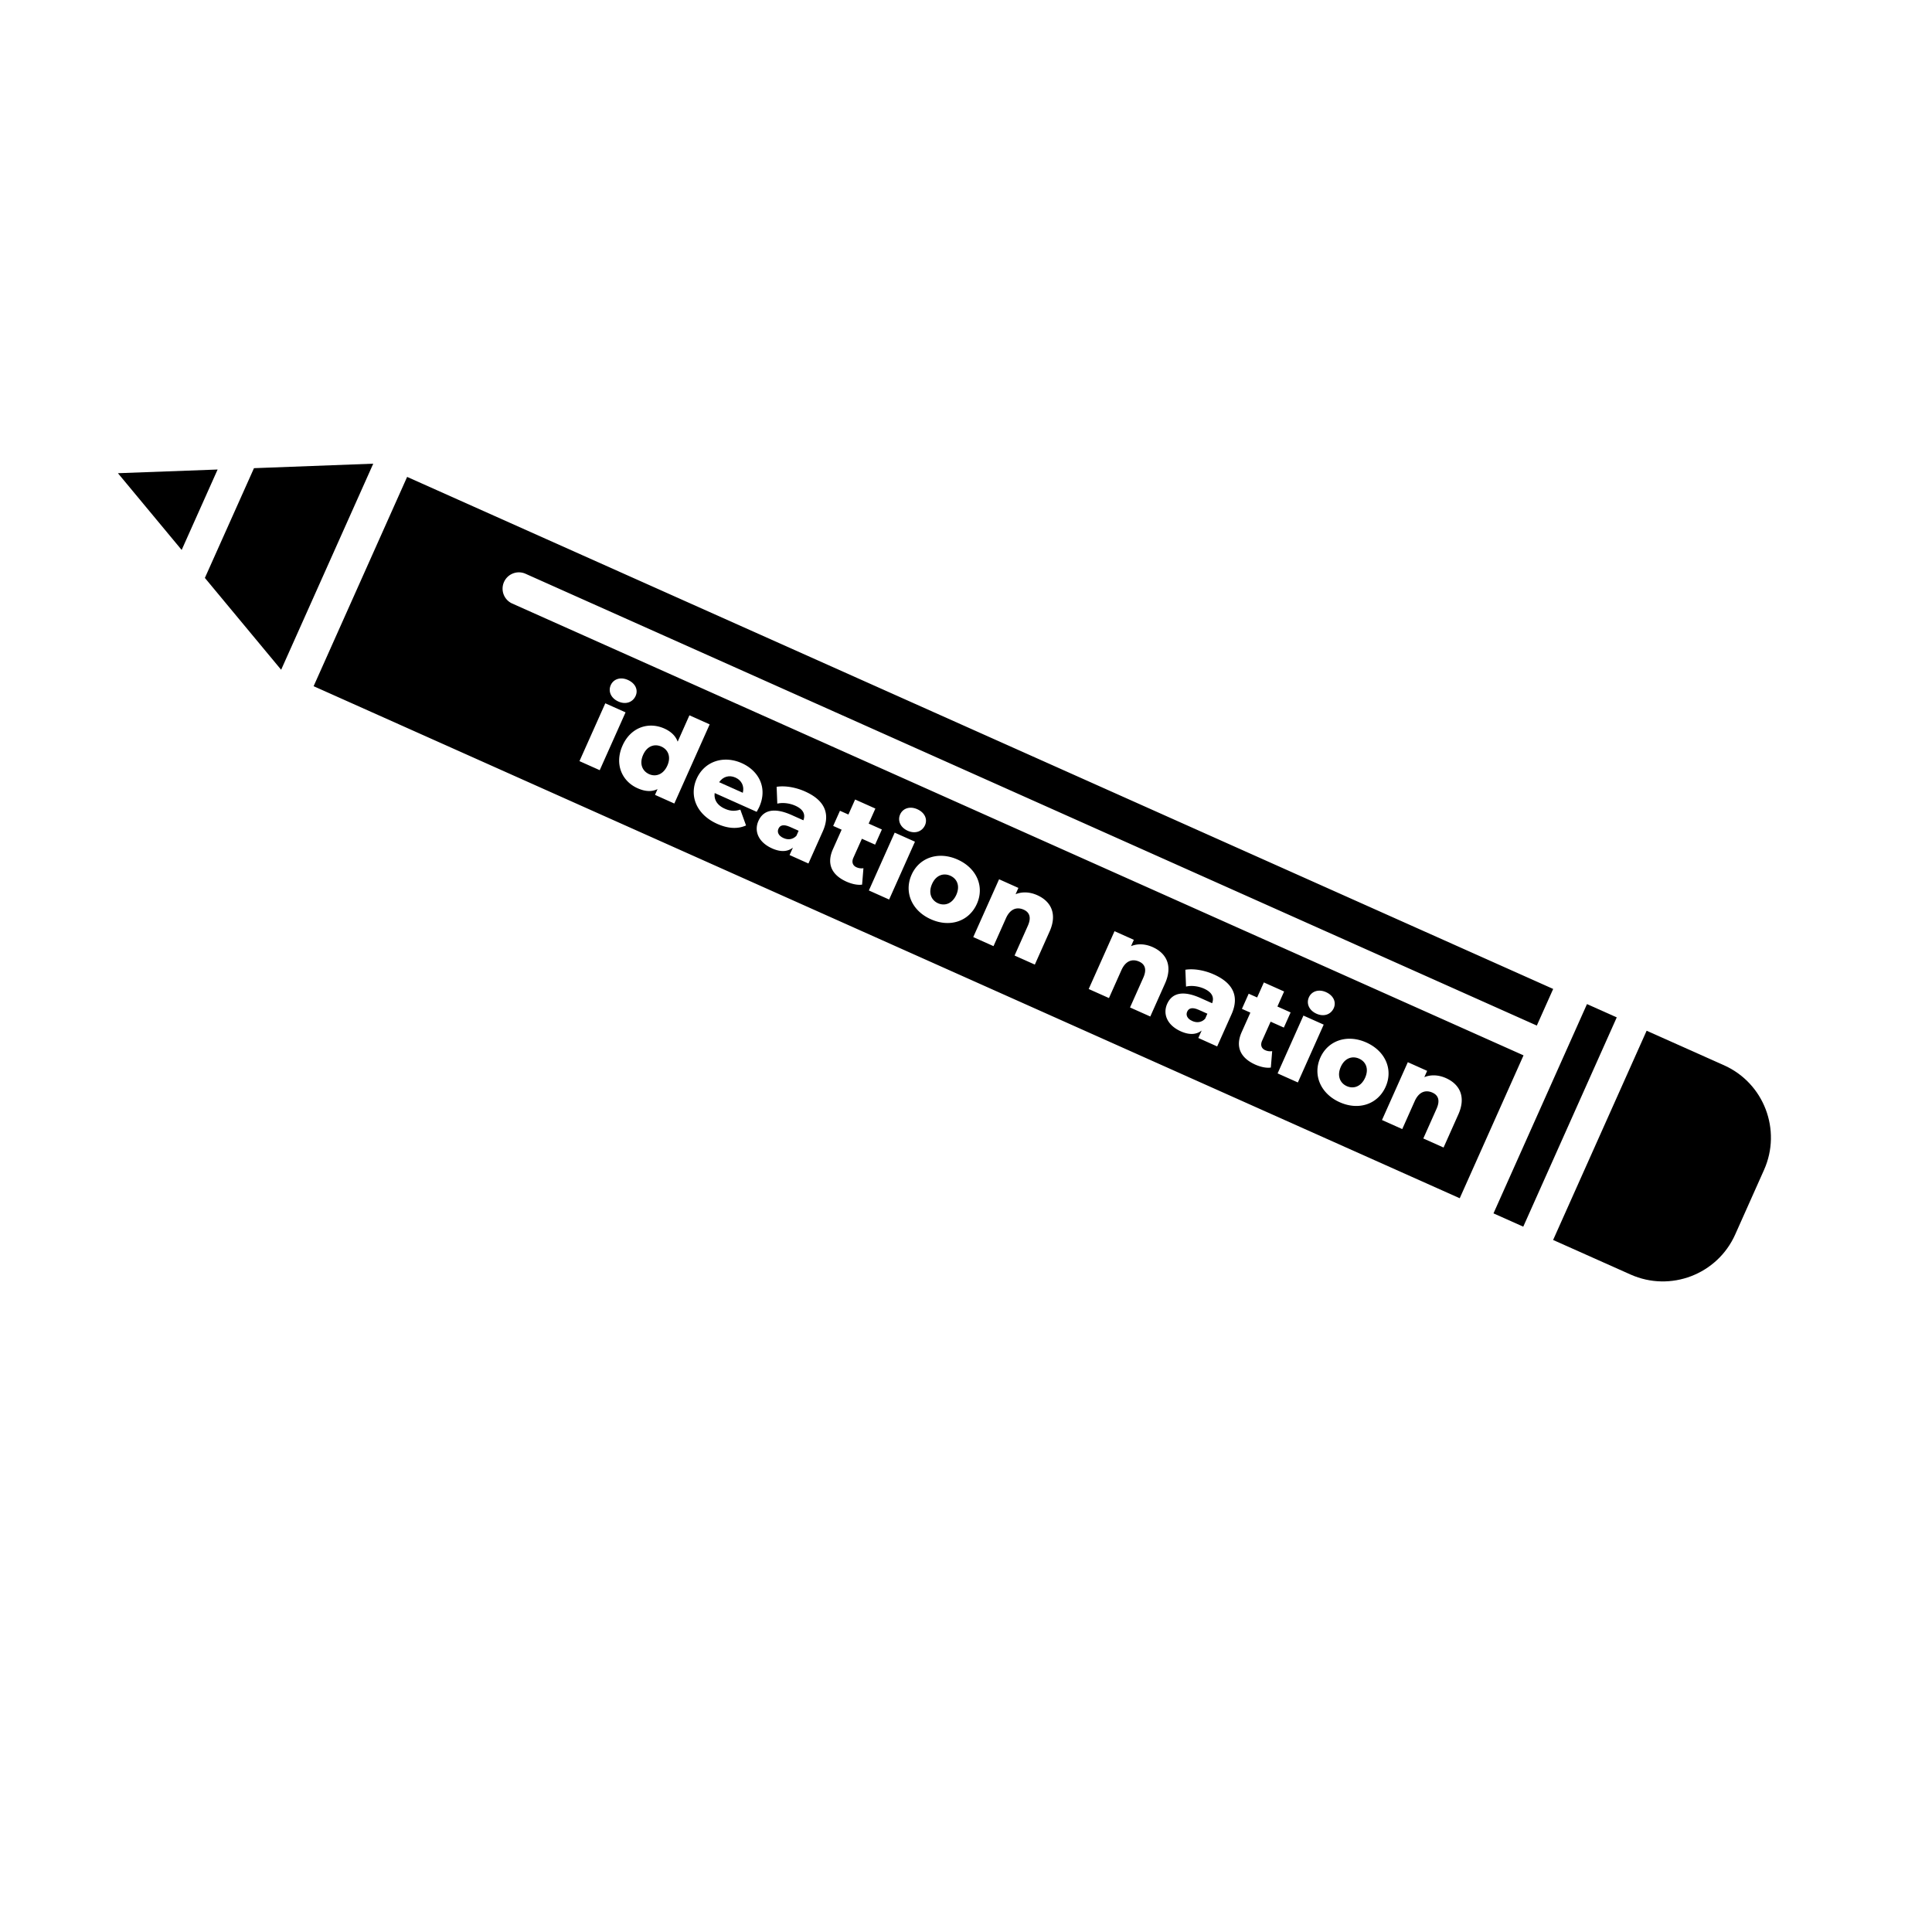
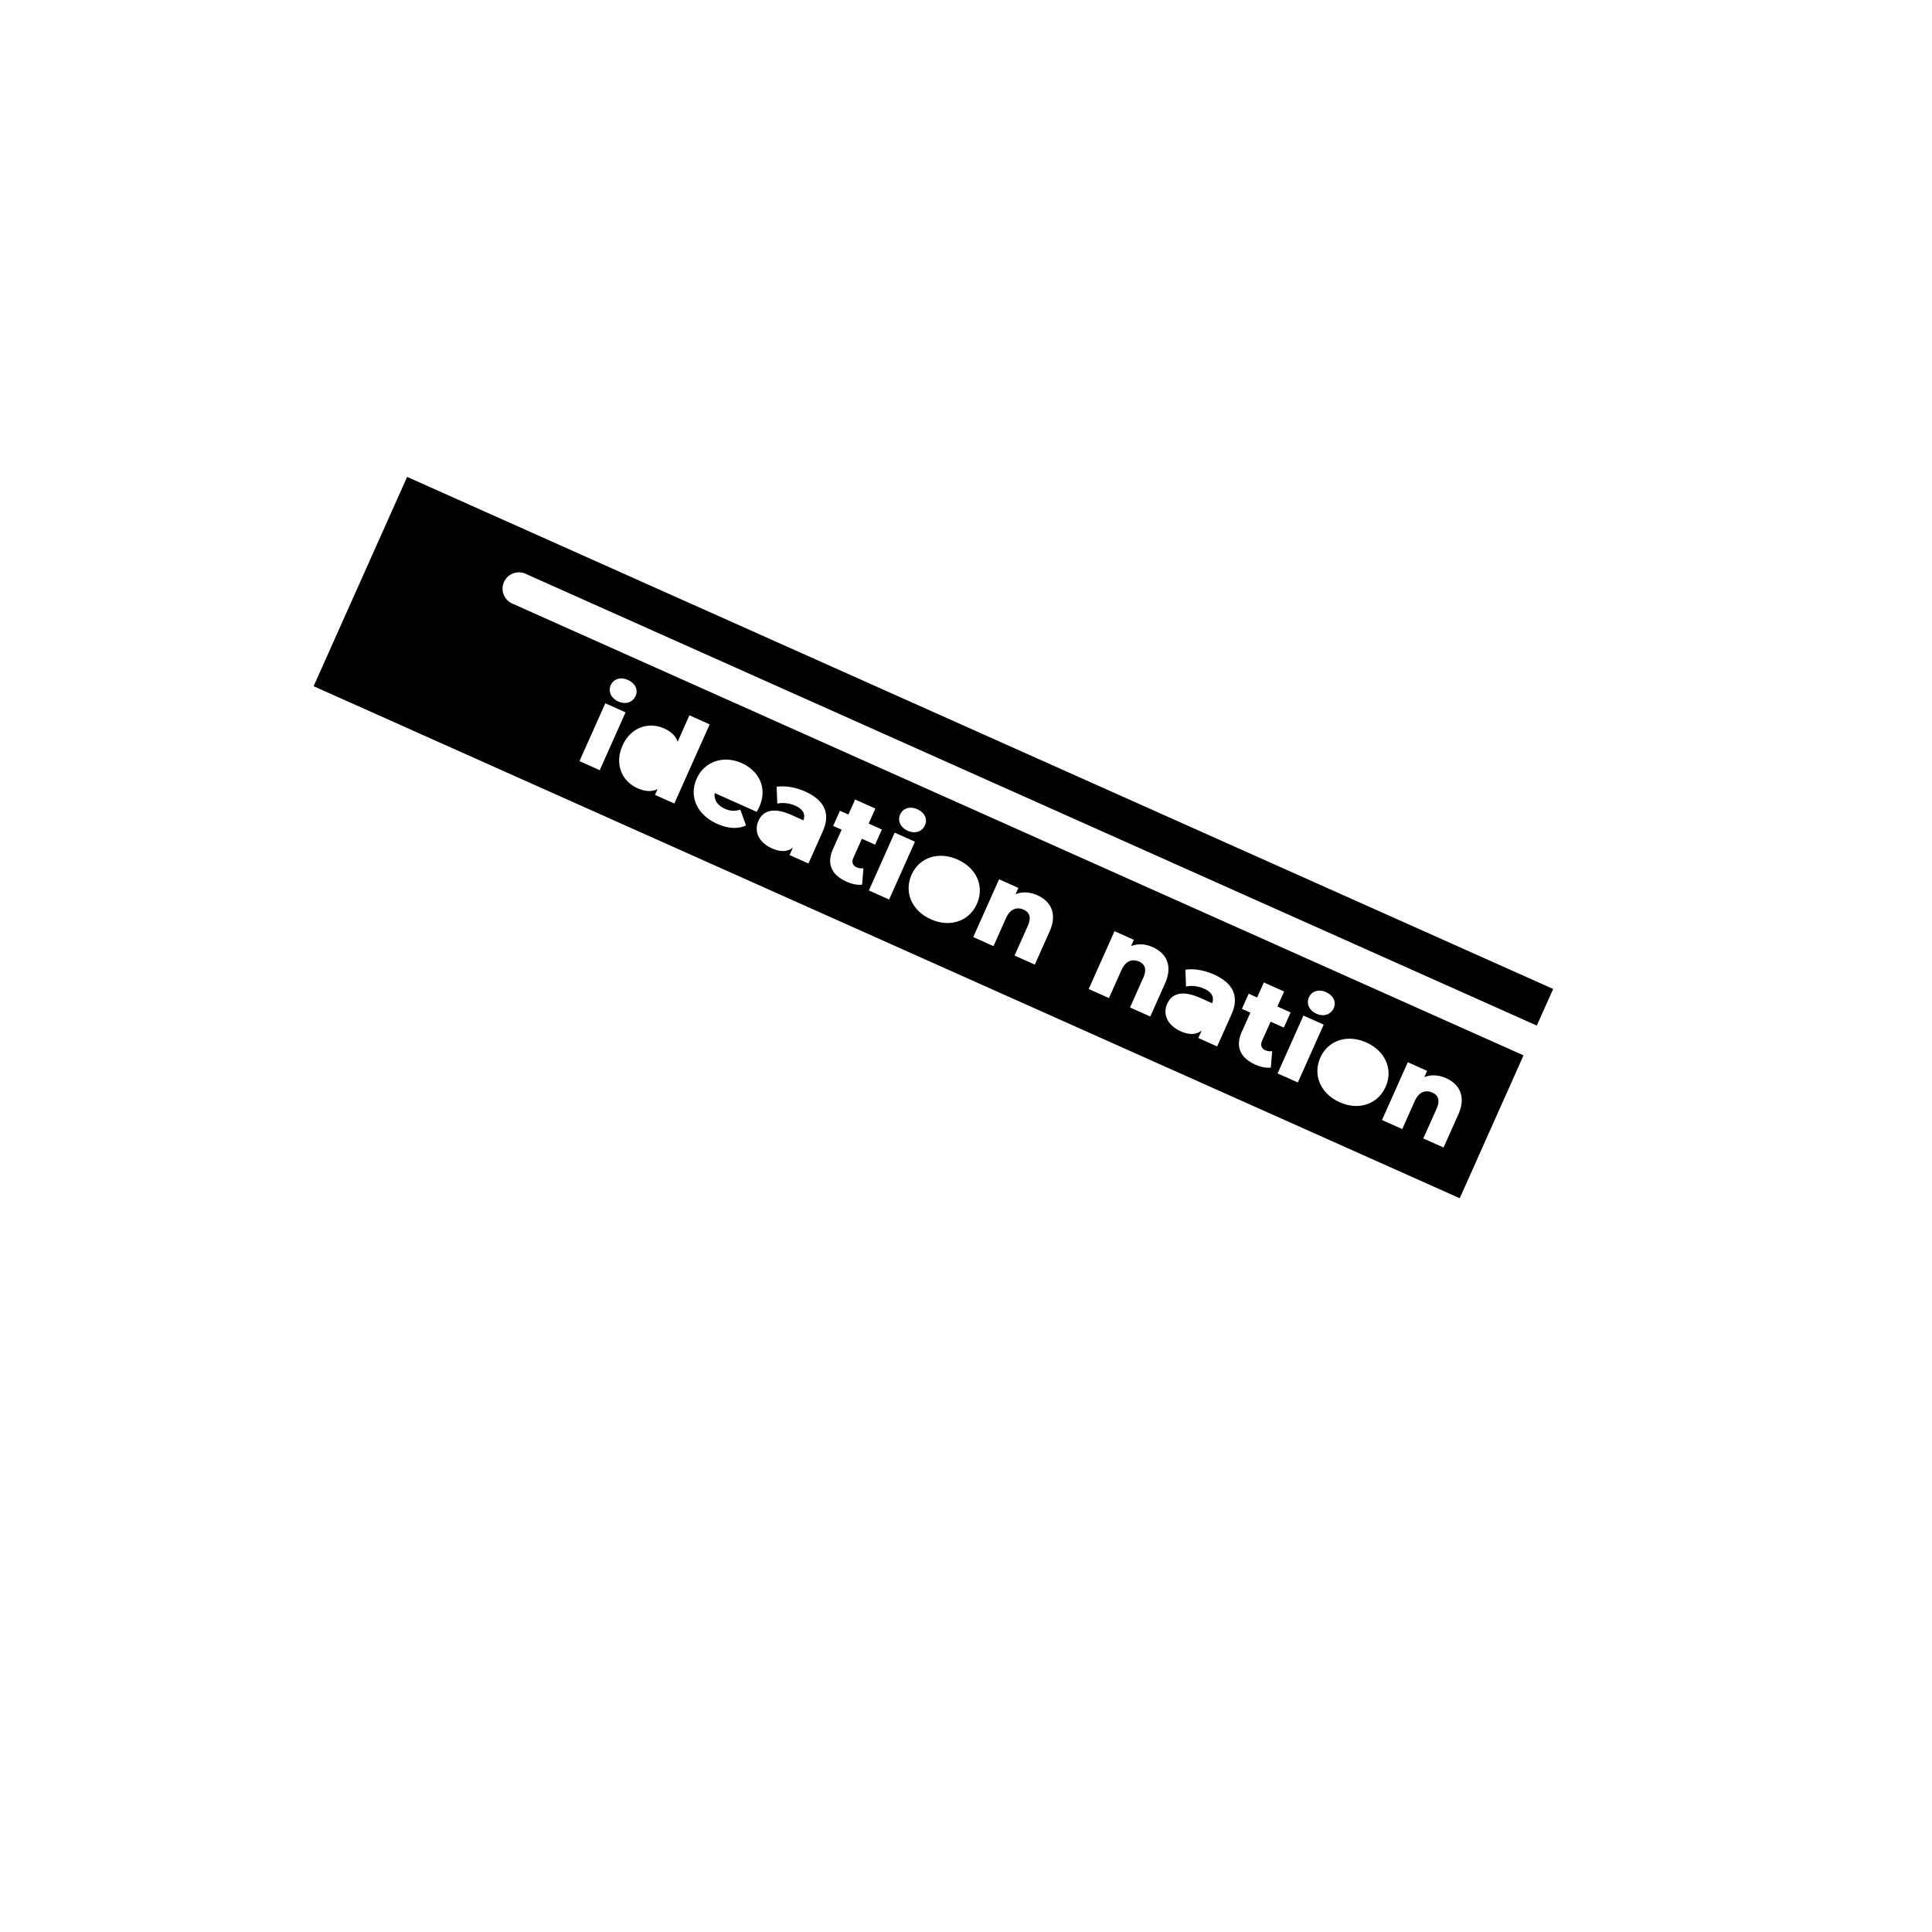
<svg xmlns="http://www.w3.org/2000/svg" viewBox="0 0 288 288">
  <switch>
    <g>
-       <path d="m222.632 180.875 13.938-31.197 4.437 1.982-13.937 31.197zm8.888 3.965 11.54 5.15c5.95 2.66 12.94-.01 15.6-5.96l4.3-9.63c2.66-5.95-.01-12.94-5.96-15.6l-11.54-5.15-13.94 31.19zM30.54 86.15l11.37 13.69 13.73-30.72-17.78.67zm1.9-16.16-14.86.55 9.5 11.44zm77.19 45.92c-.94-.42-1.85-.14-2.43.69l3.53 1.58c.25-.98-.17-1.85-1.1-2.27zm90.24 43.12c-.59 1.32-.13 2.42.89 2.88 1.03.46 2.15.06 2.74-1.26.58-1.3.13-2.38-.9-2.84-1.03-.46-2.15-.08-2.73 1.22zm-81.15-34.44.33-.75-1.3-.58c-.97-.43-1.48-.24-1.71.28-.23.51.02 1.06.74 1.38.66.31 1.39.25 1.94-.33zm-19.24-10.46c.58-1.3.13-2.38-.89-2.84-1.03-.46-2.14-.08-2.72 1.23-.59 1.32-.14 2.41.89 2.88 1.01.45 2.13.05 2.72-1.27zm43.08 19.25c.58-1.3.13-2.38-.9-2.84-1.02-.45-2.14-.08-2.72 1.23-.59 1.32-.13 2.42.89 2.88 1.03.45 2.14.05 2.73-1.27z" />
      <path d="M76.36 89.97a2.428 2.428 0 0 1-1.23-3.21 2.428 2.428 0 0 1 3.21-1.23l150.75 67.35 2.44-5.46L60.69 71.09l-13.94 31.2 170.85 76.33 9.51-21.3L76.36 89.97zm10.02 23.49 3.85-8.62 3.02 1.35-3.85 8.62-3.02-1.35zm6.42-2.32c1.22-2.73 3.87-3.59 6.23-2.54 1 .45 1.68 1.1 1.99 1.96l1.75-3.93 3.02 1.35-5.27 11.8-2.88-1.29.38-.86c-.88.43-1.86.37-2.98-.13-2.34-1.04-3.47-3.61-2.24-6.36zm11.05 4.94c1.16-2.59 4-3.53 6.72-2.32 2.54 1.14 3.89 3.68 2.61 6.53-.1.22-.26.49-.38.73l-6.26-2.8c-.14.99.38 1.83 1.5 2.33.84.38 1.51.39 2.32.14l.85 2.36c-1.24.55-2.66.49-4.3-.24-3.07-1.37-4.21-4.15-3.06-6.73zm9.21 6.29c.71-1.59 2.31-2.06 4.98-.86l1.72.77c.34-.9-.03-1.65-1.22-2.18-.83-.37-1.88-.5-2.67-.3l-.1-2.51c1.28-.21 2.9.09 4.25.7 2.8 1.25 3.85 3.21 2.63 5.94l-2.14 4.79-2.81-1.26.5-1.11c-.8.64-1.85.68-3.11.12-2.08-.94-2.7-2.61-2.03-4.1zm11.11 4.2 1.29-2.89-1.26-.56 1.01-2.26 1.26.56 1-2.24 3.02 1.35-1 2.24 1.97.88-1.01 2.26-1.97-.88-1.28 2.86c-.28.64-.07 1.15.47 1.39.33.15.71.2 1.04.14l-.2 2.45c-.67.1-1.52-.09-2.32-.44-2.21-.99-3.01-2.65-2.02-4.86zm9.2-2.45 3.02 1.35-3.85 8.62-3.02-1.35 3.85-8.62zm2.52 6.27c1.16-2.59 4.03-3.52 6.85-2.26 2.85 1.27 4.04 4.02 2.88 6.61-1.17 2.61-4.02 3.57-6.86 2.29-2.82-1.25-4.04-4.03-2.87-6.64zm31.28 14.22-1.86 4.17-3.02-1.35 3.85-8.62 2.88 1.29-.42.94c1-.41 2.14-.34 3.22.14 2.02.9 3.04 2.75 1.85 5.42l-2.2 4.93-3.02-1.35 1.98-4.44c.55-1.24.25-2.01-.63-2.4-.97-.43-1.99-.16-2.63 1.27zm-10.71-5.75-2.2 4.93-3.02-1.35 1.98-4.44c.55-1.24.25-2.01-.63-2.4-.97-.43-1.99-.16-2.63 1.27l-1.86 4.17-3.02-1.35 3.85-8.62 2.88 1.29-.42.94c1-.41 2.14-.34 3.22.14 2.02.9 3.04 2.75 1.85 5.42zm17.53 10.78c.71-1.59 2.31-2.06 4.98-.86l1.72.77c.34-.9-.03-1.65-1.22-2.18-.83-.37-1.88-.5-2.67-.3l-.1-2.51c1.28-.21 2.9.09 4.25.7 2.8 1.25 3.85 3.21 2.63 5.94l-2.14 4.79-2.81-1.26.5-1.11c-.8.63-1.85.68-3.11.12-2.07-.93-2.7-2.61-2.03-4.1zm11.11 4.2 1.29-2.89-1.26-.56 1.01-2.26 1.26.56 1-2.24 3.02 1.35-1 2.24 1.97.88-1.01 2.26-1.97-.88-1.28 2.86c-.28.64-.07 1.15.47 1.39.33.15.71.2 1.04.14l-.2 2.45c-.67.1-1.52-.09-2.32-.44-2.2-.99-3.01-2.65-2.02-4.86zm9.2-2.45 3.02 1.35-3.85 8.62-3.02-1.35 3.85-8.62zm23.09 14.74-2.2 4.93-3.02-1.35 1.98-4.44c.55-1.24.25-2.01-.63-2.4-.97-.43-1.99-.16-2.63 1.27l-1.86 4.17-3.02-1.35 3.85-8.62 2.88 1.29-.42.94c1-.41 2.14-.34 3.22.14 2.02.9 3.04 2.75 1.85 5.42zm-10.84-4.12c-1.17 2.61-4.02 3.57-6.86 2.29-2.81-1.26-4.03-4.03-2.87-6.64 1.16-2.59 4.03-3.52 6.85-2.26 2.84 1.27 4.04 4.02 2.88 6.61zm-7.73-11.73c-.43.95-1.47 1.33-2.58.83s-1.53-1.52-1.13-2.43c.4-.91 1.45-1.28 2.56-.78s1.55 1.48 1.15 2.38zm-60.93-27.27c-.43.95-1.47 1.33-2.58.83-1.11-.5-1.53-1.52-1.13-2.43.4-.91 1.45-1.28 2.56-.78s1.55 1.47 1.15 2.38zm-43.14-19.27c-.43.95-1.47 1.33-2.58.83s-1.53-1.52-1.13-2.43c.4-.91 1.45-1.28 2.56-.78s1.56 1.47 1.15 2.38z" />
-       <path d="m179.65 151.86.33-.75-1.3-.58c-.97-.43-1.48-.24-1.71.28-.23.51.02 1.06.74 1.38.67.31 1.4.25 1.94-.33z" />
    </g>
  </switch>
</svg>